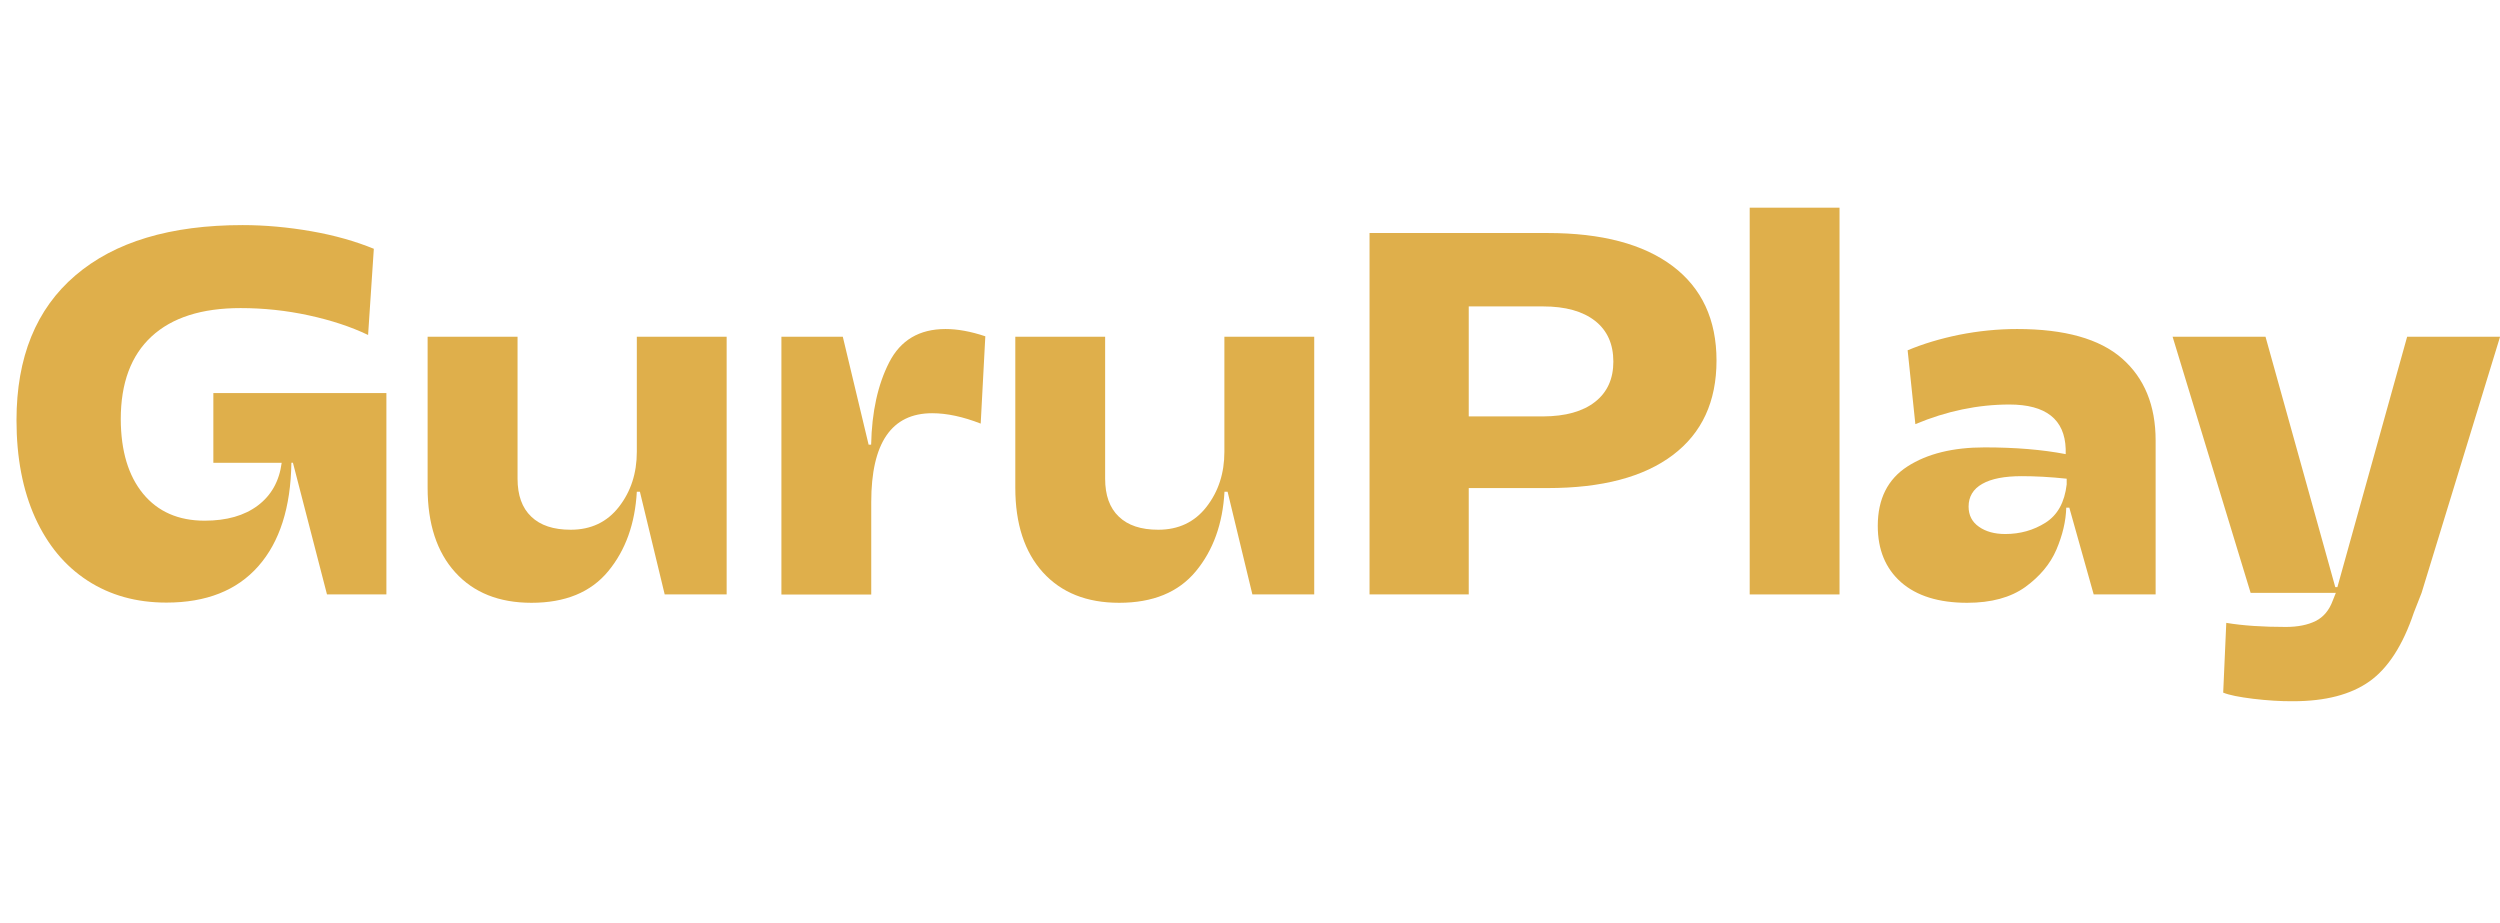
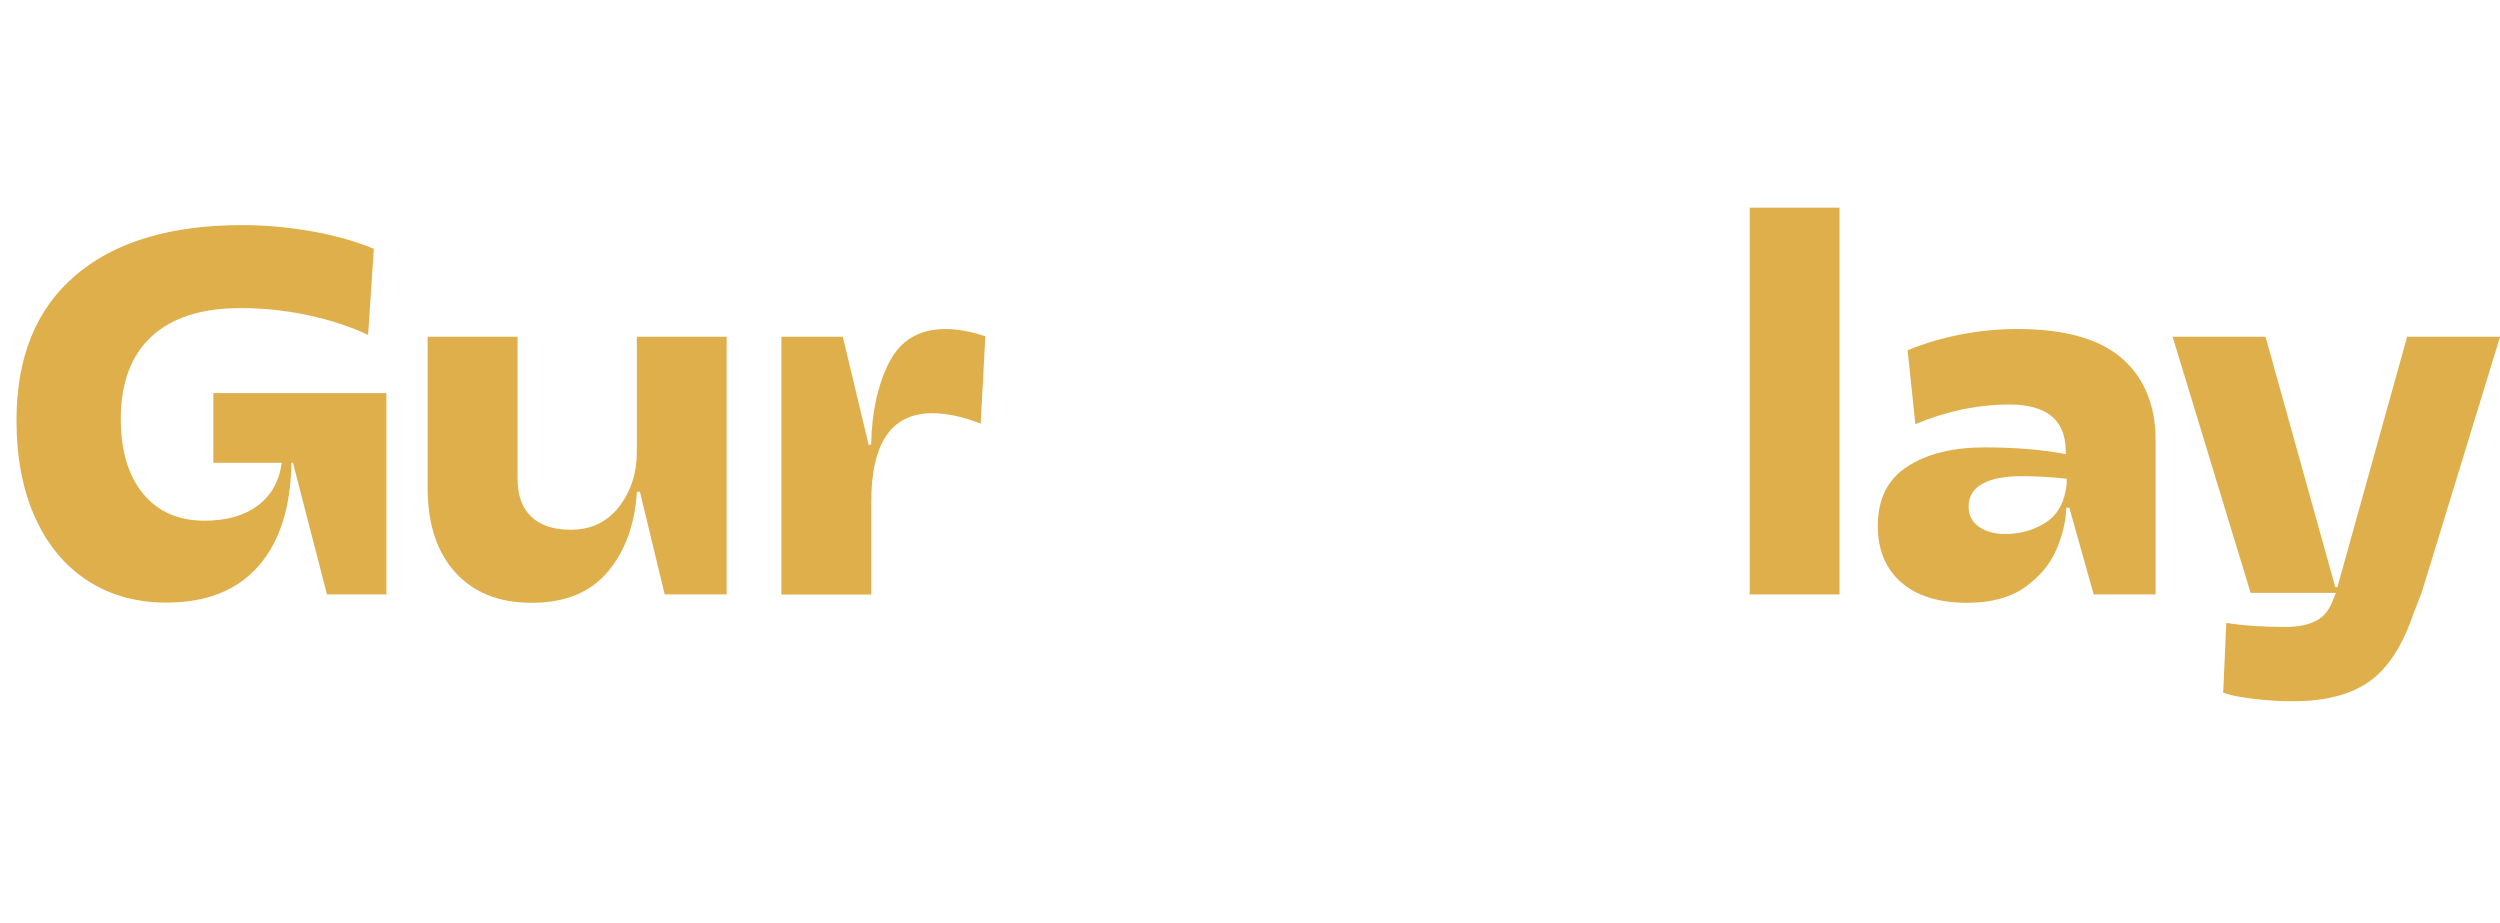
<svg xmlns="http://www.w3.org/2000/svg" width="325" height="120" viewBox="0 0 147 30" fill="none">
  <path d="M8.417 16.897C9.285 17.947 10.491 18.478 12.033 18.478C13.329 18.478 14.373 18.18 15.163 17.584C15.954 16.988 16.421 16.152 16.563 15.076H12.545V10.973H22.72V22.814H19.227L17.224 15.069H17.134C17.095 17.701 16.447 19.729 15.189 21.155C13.932 22.581 12.13 23.294 9.784 23.294C8.021 23.294 6.479 22.866 5.15 22.004C3.822 21.142 2.798 19.911 2.065 18.297C1.34 16.69 0.97 14.778 0.97 12.574C0.97 8.867 2.124 6.029 4.431 4.058C6.738 2.082 10.018 1.097 14.269 1.097C15.585 1.097 16.933 1.22 18.307 1.459C19.68 1.699 20.905 2.049 21.981 2.49L21.644 7.558C20.633 7.072 19.467 6.69 18.151 6.404C16.835 6.119 15.5 5.977 14.146 5.977C11.858 5.977 10.115 6.534 8.909 7.649C7.704 8.763 7.101 10.384 7.101 12.509C7.108 14.382 7.548 15.841 8.417 16.897Z" fill="#DFAF4B" />
  <path d="M39.084 22.814L37.626 16.774H37.445C37.341 18.653 36.784 20.215 35.76 21.453C34.736 22.691 33.232 23.306 31.249 23.306C29.344 23.306 27.853 22.71 26.771 21.518C25.688 20.325 25.144 18.666 25.144 16.541V7.662H30.432V16.009C30.432 16.981 30.698 17.727 31.236 18.238C31.774 18.757 32.545 19.01 33.556 19.01C34.749 19.01 35.695 18.562 36.395 17.662C37.095 16.761 37.445 15.685 37.445 14.428V7.662H42.727V22.814H39.084Z" fill="#DFAF4B" />
  <path d="M49.557 7.662L51.074 14.007H51.223C51.262 12.082 51.618 10.468 52.286 9.165C52.953 7.863 54.055 7.208 55.597 7.208C56.304 7.208 57.088 7.351 57.937 7.636L57.665 12.769C56.634 12.367 55.681 12.159 54.813 12.159C52.422 12.159 51.229 13.903 51.229 17.383V22.82H45.947V7.662H49.557Z" fill="#DFAF4B" />
-   <path d="M73.64 22.814L72.182 16.774H72C71.897 18.653 71.339 20.215 70.315 21.453C69.291 22.691 67.788 23.306 65.805 23.306C63.899 23.306 62.409 22.71 61.326 21.518C60.244 20.325 59.7 18.666 59.7 16.541V7.662H64.982V16.009C64.982 16.981 65.247 17.727 65.785 18.238C66.323 18.757 67.094 19.01 68.105 19.01C69.298 19.01 70.244 18.562 70.944 17.662C71.644 16.761 71.994 15.685 71.994 14.428V7.662H77.276V22.814H73.64Z" fill="#DFAF4B" />
-   <path d="M80.529 1.563H91.002C94.178 1.563 96.628 2.211 98.352 3.507C100.069 4.804 100.931 6.657 100.931 9.062C100.931 11.472 100.076 13.326 98.365 14.616C96.654 15.912 94.198 16.56 91.002 16.56H86.362V22.814H80.529V1.563ZM93.789 11.492C94.509 10.928 94.865 10.137 94.865 9.126C94.865 8.096 94.509 7.292 93.789 6.728C93.07 6.165 92.052 5.879 90.737 5.879H86.362V12.347H90.737C92.052 12.341 93.07 12.056 93.789 11.492Z" fill="#DFAF4B" />
  <path d="M108.164 0.073V22.814H102.882V0.073H108.164Z" fill="#DFAF4B" />
  <path d="M121.676 17.713H121.495C121.475 18.504 121.281 19.321 120.918 20.176C120.555 21.025 119.939 21.758 119.084 22.38C118.222 22.995 117.088 23.306 115.669 23.306C113.99 23.306 112.694 22.898 111.78 22.095C110.866 21.285 110.413 20.183 110.413 18.783C110.413 17.201 110.996 16.041 112.156 15.29C113.323 14.538 114.833 14.168 116.693 14.168C118.494 14.168 120.082 14.298 121.463 14.564V14.259C121.404 12.516 120.296 11.647 118.151 11.647C116.31 11.647 114.463 12.03 112.623 12.801L112.169 8.459C113.083 8.076 114.094 7.772 115.208 7.545C116.323 7.325 117.457 7.208 118.611 7.208C121.404 7.208 123.459 7.785 124.774 8.938C126.09 10.092 126.751 11.699 126.751 13.767V22.814H123.109L121.676 17.713ZM116.362 18.835C116.764 19.12 117.282 19.262 117.911 19.262C118.779 19.262 119.57 19.042 120.277 18.595C120.983 18.148 121.398 17.402 121.521 16.346V16.009C120.549 15.905 119.667 15.86 118.877 15.86C117.866 15.86 117.088 16.009 116.556 16.314C116.019 16.618 115.753 17.065 115.753 17.649C115.753 18.161 115.96 18.556 116.362 18.835Z" fill="#DFAF4B" />
  <path d="M132.487 28.951C131.657 28.848 131.067 28.731 130.724 28.588L130.905 24.486C131.877 24.648 133.044 24.726 134.398 24.726C135.105 24.726 135.695 24.609 136.161 24.376C136.628 24.143 136.958 23.741 137.166 23.177L137.347 22.723H132.337L127.749 7.662H133.212L137.315 22.386H137.438L141.54 7.662H147.004L142.389 22.723L141.936 23.877C141.288 25.802 140.419 27.15 139.324 27.927C138.229 28.705 136.732 29.094 134.833 29.094C134.094 29.1 133.316 29.049 132.487 28.951Z" fill="#DFAF4B" />
</svg>